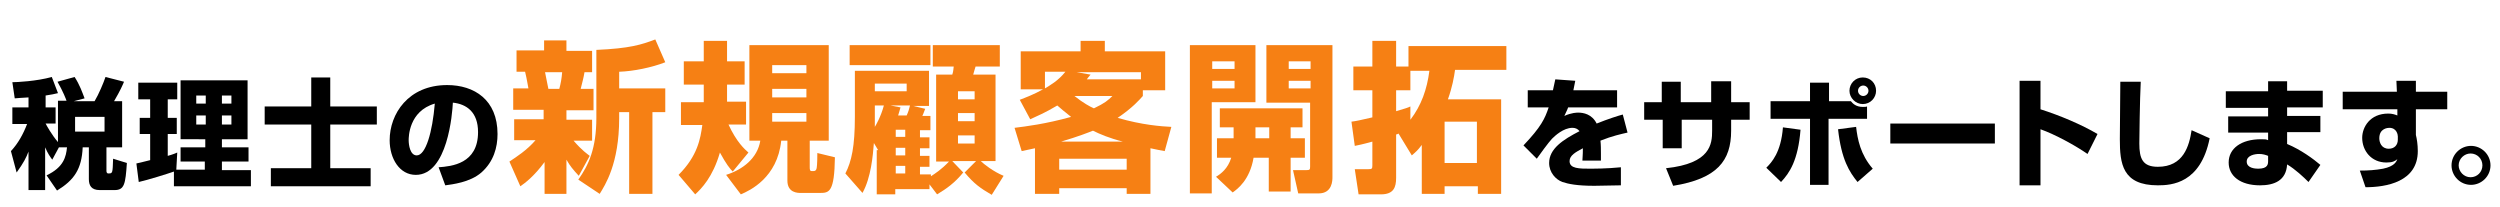
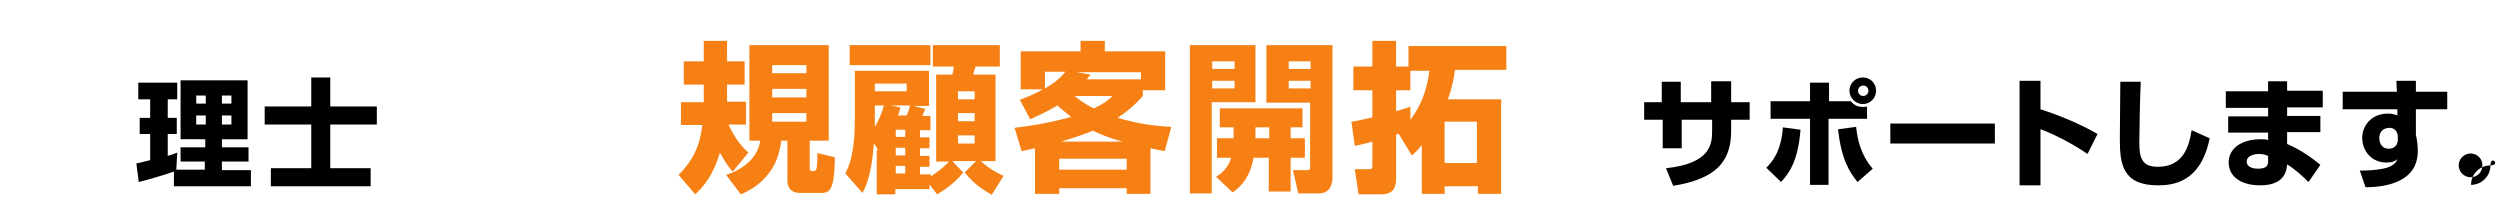
<svg xmlns="http://www.w3.org/2000/svg" version="1.1" id="レイヤー_1" x="0px" y="0px" viewBox="0 0 526.1 43.6" style="enable-background:new 0 0 526.1 43.6;" xml:space="preserve">
  <style type="text/css">
	.st0{fill:#F68014;}
</style>
  <g>
-     <path d="M12.4,31L11,33.6c-0.5-0.7-0.9-1.2-1.5-2.6v9H6v-8.1c-0.5,1.3-1,2.3-2.5,4.4l-1.2-4.5c1.5-1.6,2.6-3.6,3.4-5.7H2.6v-3.5H6   v-2.1c-1.3,0.1-2.1,0.1-2.9,0.2l-0.5-3.4c0.9,0,5.1-0.2,8.3-1.1l1.3,3.4c-0.8,0.2-1.3,0.3-2.6,0.5v2.5h2.1V26H9.6   c0.2,0.4,1.3,2.4,2.6,3.9v-8.7H14c-0.1-0.3-0.7-1.9-1.9-4l3.6-1c1.1,1.7,1.6,3.2,2.1,4.5l-2.3,0.6h4.4c0.9-1.5,1.9-3.9,2.3-5.1   l3.9,1c-0.3,0.7-0.7,1.7-2.1,4.1h1.7V31h-3.3v4.9c0,0.2,0,0.6,0.4,0.6c0.9,0,0.9,0,1-3.1l2.9,0.9c-0.3,4.4-0.5,5.7-2.6,5.7H21   c-1.8,0-2.3-1-2.3-2.3V31h-1.3c-0.2,4.6-1.8,6.9-5.4,9.1l-2.2-3.2c3.6-1.7,4.1-3.9,4.3-5.9H12.4z M15.8,24.6v3.1H22v-3.1H15.8z" />
    <path d="M36.6,36.1c-1.4,0.5-5.6,1.8-7.4,2.2l-0.5-3.9c0.1,0,2.5-0.6,2.9-0.7v-5.5h-2.2v-3.4h2.2v-3.9h-2.5v-3.5h8.2v3.5h-2v3.9   h1.9v3.4h-1.9v4.6c1.1-0.3,1.5-0.5,2-0.7l-0.2,3.6h6V34H38v-3h5.2v-1.7H38V16.9h14.1v12.4h-5.4V31h5.6v3h-5.6v1.8h6.1v3.4H36.6   V36.1z M41.3,20.1v1.7h2v-1.7H41.3z M41.3,24.3v1.9h2v-1.9H41.3z M46.7,20.1v1.7h2v-1.7H46.7z M46.7,24.3v1.9h2v-1.9H46.7z" />
    <path d="M69.5,22.4h9.8v3.8h-9.8v9.2H78v3.8H57v-3.8h8.5v-9.2h-9.8v-3.8h9.8v-6.1h4V22.4z" />
-     <path d="M92.3,35.2c2.7-0.2,8.3-0.7,8.3-7.4c0-4.2-2.4-5.9-5.3-6.2c-0.1,2.2-1.1,15.2-7.8,15.2c-3.4,0-5.5-3.4-5.5-7.3   c0-5.5,3.9-11.6,12.1-11.6c5.7,0,10.6,3.1,10.6,10.3c0,2.8-0.8,5.8-3.4,8.1c-2.4,2.1-6.2,2.5-7.6,2.7L92.3,35.2z M86,29.5   c0,1,0.3,3.2,1.7,3.2c1.9,0,3.3-4.9,3.8-10.9C86,23.4,86,28.9,86,29.5z" />
-     <path class="st0" d="M107.2,34c1.5-1,3.7-2.4,5.5-4.5h-4.5v-4.4h6.2v-2h-6.4v-4.5h3.2c-0.1-0.4-0.3-1.9-0.7-3.5h-1.8v-4.5h5.8V8.5   h4.7v2.2h5.4v4.5h-1.6c-0.2,1.2-0.4,1.9-0.8,3.5h2.7v4.5h-5.7v2h5.4v4.4h-3.9c1.8,2.1,2.9,2.8,3.4,3.2l-2.3,4.2   c-1.2-1.3-1.8-2-2.6-3.4v7.2h-4.6v-6.7c-2.3,3.1-4.1,4.4-5.1,5.1L107.2,34z M114.7,15.2c0.4,1.8,0.5,2.7,0.7,3.5h2.3   c0.3-1.1,0.5-2.2,0.6-3.5H114.7z M140,13.1c-2.8,1.1-6.7,1.9-9.7,2v3.5h9.7v5h-2.7v17.2h-4.9V23.6h-2.1v1.3c0,9.6-3,14.1-4.1,15.9   l-4.5-3c2.2-3.1,3.8-6.6,3.8-13V10.5c7-0.3,9.5-1.1,12.4-2.2L140,13.1z" />
    <path class="st0" d="M154.2,36.1c-0.6-0.6-1.4-1.6-2.7-4c-1.5,5.2-3.9,7.6-5.2,8.8l-3.5-4.1c4-4,4.6-7.6,5-10.5h-4.5v-4.8h4.8v-3.7   h-4.2v-4.9h4.2V8.6h4.9v4.3h3.7v4.9h-3.7V19c0,1.5,0,1.9,0,2.4h4v4.8h-3.7c1.7,3.7,3.4,5.2,4.2,5.9L154.2,36.1z M174.4,9.5v20.1h-4   v5.5c0,0.5,0,0.9,0.4,0.9c0.7,0,0.8,0,1-0.4c0.1-0.2,0.2-1.2,0.2-3.4l3.7,0.9c-0.1,7.3-1.2,7.5-3.1,7.5h-4.1c-0.6,0-2.8,0-2.8-2.6   v-8.4h-1.3c-0.8,7.8-6.6,10.5-8.5,11.3l-3.1-4.1c3.5-1.1,6.6-3.5,7.2-7.2h-2.3V9.5H174.4z M162.5,13.7v1.7h7.2v-1.7H162.5z    M162.5,18.7v1.8h7.2v-1.8H162.5z M162.5,23.8v1.8h7.2v-1.8H162.5z" />
    <path class="st0" d="M184.8,31.6l-0.9-1.5c-0.2,2.6-0.6,7.3-2.4,10.5l-3.6-4.1c1.3-2.5,2-5.7,2-11.9v-9.7h15.6v7.4h-3.3l2.5,0.6   c-0.4,1-0.4,1.1-0.6,1.5h1.7v3h-2.2v1.5h2v2.3h-2v1.6h2v2.3h-2v1.6h2.3v0.4c0.9-0.6,2.2-1.4,3.8-3.1h-2.7V15.7h3.4   c0.1-0.3,0.2-0.6,0.3-1.7h-4.4V9.5h14.1V14h-5.1c-0.1,0.2-0.3,1.1-0.5,1.7h4.7v18.2h-3.1c0.6,0.6,2.6,2.2,4.8,3.1l-2.5,4   c-2.4-1.4-3.7-2.3-5.7-4.7l2.4-2.4h-5l2.3,2.4c-1.8,2.2-3.5,3.4-5.5,4.6l-1.6-2.1v1h-7.2v1.1h-3.9V31.6z M178.8,9.5h17v4.2h-17V9.5   z M184.1,22.2v2.2c0,0.4,0,1.3,0,2.3c0.2-0.3,1.3-2.2,1.9-4.5H184.1z M184.1,17.6v1.6h6.7v-1.6H184.1z M190.8,24.3   c0.4-0.9,0.5-1.3,0.7-2.1h-4.1l2.1,0.4c-0.2,0.7-0.3,1.1-0.5,1.7H190.8z M188.5,27.3v1.5h2v-1.5H188.5z M188.5,31.1v1.6h2v-1.6   H188.5z M188.5,34.9v1.6h2v-1.6H188.5z M201.6,19.2v1.7h3.5v-1.7H201.6z M201.6,23.8v1.7h3.5v-1.7H201.6z M201.6,28.5v1.7h3.5v-1.7   H201.6z" />
    <path class="st0" d="M214.6,21c1.3-0.5,2.9-1.1,4.9-2.2h-4.7v-8h12.6V8.6h5.1v2.2h12.7V19h-4.7v1.2c-0.8,0.9-2.2,2.5-5.3,4.6   c5.1,1.5,9.2,1.8,11.3,1.9l-1.4,5.1c-1-0.2-1.7-0.3-3-0.6v9.6h-5v-1.2h-14.2v1.2h-5.1v-9.6c-1,0.2-1.4,0.3-2.8,0.6l-1.5-4.9   c2.4-0.3,6.5-0.8,11.9-2.3c-1.3-1-2.2-1.8-2.9-2.4c-2.5,1.5-4.4,2.3-5.7,2.9L214.6,21z M219.9,15.1v3.5c1-0.6,2.8-1.6,4.3-3.5   H219.9z M222.9,33.4v2.3h14.2v-2.3H222.9z M236.3,29.8c-2.8-0.7-4.9-1.6-6.3-2.3c-1,0.4-3,1.2-6.7,2.3H236.3z M226.1,20.2   c1.9,1.5,3.2,2.2,4.1,2.6c2.3-1.1,3-1.7,3.9-2.6H226.1z M240.1,16.6v-1.4h-13.5l2.9,0.5c-0.4,0.5-0.6,0.7-0.8,1H240.1z" />
    <path class="st0" d="M250.4,9.5h13.8v12H255v19.2h-4.6V9.5z M255.1,12.9v1.6h4.7v-1.6H255.1z M255.1,17v1.6h4.7V17H255.1z    M259.6,29.1v-2.3h-2.9v-4h17.4v4h-2.5v2.3h3v4.1h-3v7.1h-4.6v-7.1h-3.2c-0.8,4.7-3.4,6.6-4.4,7.3l-3.5-3.3c1-0.6,2.5-1.7,3.2-4h-3   v-4.1H259.6z M267.1,29.1v-2.3h-2.9v2.3H267.1z M266.5,9.5h13.9v27.8c0,0.6,0,3.4-2.9,3.4h-4.3l-1.1-4.9h2.8c0.7,0,0.8-0.1,0.8-0.7   V21.6h-9.2V9.5z M271.2,12.9v1.6h4.6v-1.6H271.2z M271.2,17v1.6h4.6V17H271.2z" />
    <path class="st0" d="M294.3,28.1c-0.1,0.1-0.4,0.2-0.5,0.2v9.1c0,2-0.5,3.5-3.2,3.5h-4.7l-0.8-5.3h2.9c0.7,0,0.8-0.1,0.8-0.8v-5   c-0.8,0.2-1.7,0.5-3.7,0.9l-0.7-5.1c0.9-0.1,1.8-0.3,4.4-0.9v-5.7h-4V14h4V8.6h5V14h2.6V9.7h20.6v5h-10.8c-0.2,1.5-0.6,3.7-1.5,6.2   h11.2v19.9h-4.9v-1.6H304v1.6h-4.8V30.5c-0.8,1.1-1.4,1.6-2.1,2.2L294.3,28.1z M296.8,14.8v4.2h-3v4.4c2-0.6,2.4-0.7,3-1l0,2.8   c2.3-3,3.5-6.4,4-10.3H296.8z M304,25.6v8.7h6.8v-8.7H304z" />
-     <path d="M331.5,17c-0.2,1.1-0.3,1.5-0.4,2h9.2v3.6h-10.3c-0.2,0.6-0.5,1.1-0.8,1.8c1.5-0.7,2.7-0.7,2.9-0.7c1.1,0,2.9,0.3,3.9,2.3   c2.5-1,4.4-1.6,5.5-1.9l1,3.8c-1.3,0.3-3.2,0.7-5.7,1.7c0.1,0.9,0.1,1.9,0.1,2.8c0,0.6,0,1,0,1.4h-3.9c0-0.5,0.1-1,0.1-2.6   c-1.5,0.8-2.8,1.5-2.8,2.7c0,1.6,2,1.6,4.5,1.6c0.3,0,3.4,0,6.3-0.3l0,3.8c-4.5,0.1-5,0.1-5.6,0.1c-3.7,0-5.5-0.4-6.7-0.8   c-1.4-0.5-2.8-2-2.8-4c0-3,2.9-4.9,6.4-6.7c-0.4-0.5-0.9-0.7-1.5-0.7c-1.9,0-3.7,1.7-4.3,2.3c-0.6,0.6-2.8,3.6-3.2,4.2l-2.8-2.8   c3.7-3.9,4.5-5.6,5.3-8h-4.4v-3.6h5.3c0.2-0.8,0.3-1.5,0.5-2.3L331.5,17z" />
    <path d="M360.2,17.1h4.1v4.4h3.9v3.7h-3.9v2.3c0,6.3-2.9,10.1-12.2,11.6l-1.5-3.7c9.4-1,9.7-5.1,9.7-7.9v-2.3h-6.4v6h-4v-6H346   v-3.7h3.7v-4.3h4v4.3h6.4V17.1z" />
    <path d="M371.7,35.3c1.1-1.1,3.1-3.2,3.5-8.5l3.7,0.5c-0.5,6.4-2.3,9.1-4.1,11L371.7,35.3z M384.9,17.4v3.9h4.6   c0.4,0.5,1.1,1.2,2.5,1.2c0.4,0,0.7,0,0.9-0.1V25h-8.1v13.9h-3.9V25h-8.3v-3.7h8.3v-3.9H384.9z M390.6,26.7   c0.3,2.6,0.9,5.8,3.5,8.8l-3.2,2.8c-1.7-2.1-3.4-4.7-4.1-11.1L390.6,26.7z M394.8,19.1c0,1.5-1.2,2.8-2.8,2.8   c-1.5,0-2.8-1.3-2.8-2.8c0-1.5,1.2-2.8,2.8-2.8C393.6,16.3,394.8,17.5,394.8,19.1z M391,19.1c0,0.6,0.5,1.1,1.1,1.1   c0.6,0,1.1-0.5,1.1-1.1c0-0.6-0.5-1.1-1.1-1.1C391.5,18,391,18.5,391,19.1z" />
    <path d="M419.8,26v4.2h-22V26H419.8z" />
    <path d="M429.4,17.1V23c4.1,1.3,8.6,3.2,12,5.2l-2.1,4.2c-2.6-1.8-6.8-4.1-9.9-5.2v11.8H425v-22H429.4z" />
    <path d="M450.5,17.2c-0.2,3.7-0.3,12.3-0.3,13c0,3.2,0.7,4.9,3.9,4.9c5.4,0,6.6-4.4,7.1-7.7l3.8,1.7c-1.9,9.5-8,9.9-10.9,9.9   c-7.5,0-8-4.6-8-9.7c0-1.9,0.1-10.4,0.1-12.1L450.5,17.2z" />
    <path d="M477.3,19.1v-2h4v2h7.5v3.5h-7.5v1.8h7v3.4h-7v2.5c2.9,1.2,5.6,3.2,7,4.4l-2.5,3.6c-1-1-2.8-2.7-4.5-3.7   c-0.2,3.4-2.7,4.4-5.7,4.4c-4.2,0-6.6-2-6.6-4.8c0-3,2.7-4.9,6.8-4.9c0.8,0,1.1,0,1.5,0.2v-1.6h-8.4v-3.4h8.4v-1.8h-8.9v-3.5H477.3   z M477.3,32.8c-0.5-0.2-1.1-0.4-1.9-0.4c-0.9,0-2.6,0.3-2.6,1.6c0,1.4,1.8,1.5,2.4,1.5c2.1,0,2.1-1,2.1-1.7V32.8z" />
    <path d="M504.3,17h4.1v2.3h6.6v3.7h-6.6v5.4c0.2,0.8,0.4,2,0.4,3.4c0,6.5-6.7,7.6-11,7.6l-1.2-3.5c1.7,0,3.3-0.1,4.9-0.4   c2.4-0.5,2.8-1.5,3-2c-0.5,0.4-1,0.7-2.3,0.7c-3.2,0-5.1-2.5-5.1-5.2c0-2.2,1.6-5.1,5.5-5.1c0.8,0,1.4,0.2,1.9,0.4l0-1.3h-11.5   v-3.7h11.4L504.3,17z M504.6,28.7c0-0.3-0.2-1.8-1.8-1.8c-0.3,0-2.1,0.1-2.1,2.2c0,0.8,0.4,2.2,2,2.2c1.2,0,1.9-0.8,1.9-1.9V28.7z" />
-     <path d="M524.1,34.8c0,2.3-1.9,4.1-4.1,4.1c-2.3,0-4.1-1.9-4.1-4.1c0-2.3,1.9-4.1,4.1-4.1S524.1,32.5,524.1,34.8z M517.4,34.8   c0,1.3,1.1,2.5,2.5,2.5s2.5-1.1,2.5-2.5c0-1.4-1.1-2.5-2.5-2.5C518.6,32.3,517.4,33.4,517.4,34.8z" />
+     <path d="M524.1,34.8c0,2.3-1.9,4.1-4.1,4.1c0-2.3,1.9-4.1,4.1-4.1S524.1,32.5,524.1,34.8z M517.4,34.8   c0,1.3,1.1,2.5,2.5,2.5s2.5-1.1,2.5-2.5c0-1.4-1.1-2.5-2.5-2.5C518.6,32.3,517.4,33.4,517.4,34.8z" />
  </g>
</svg>